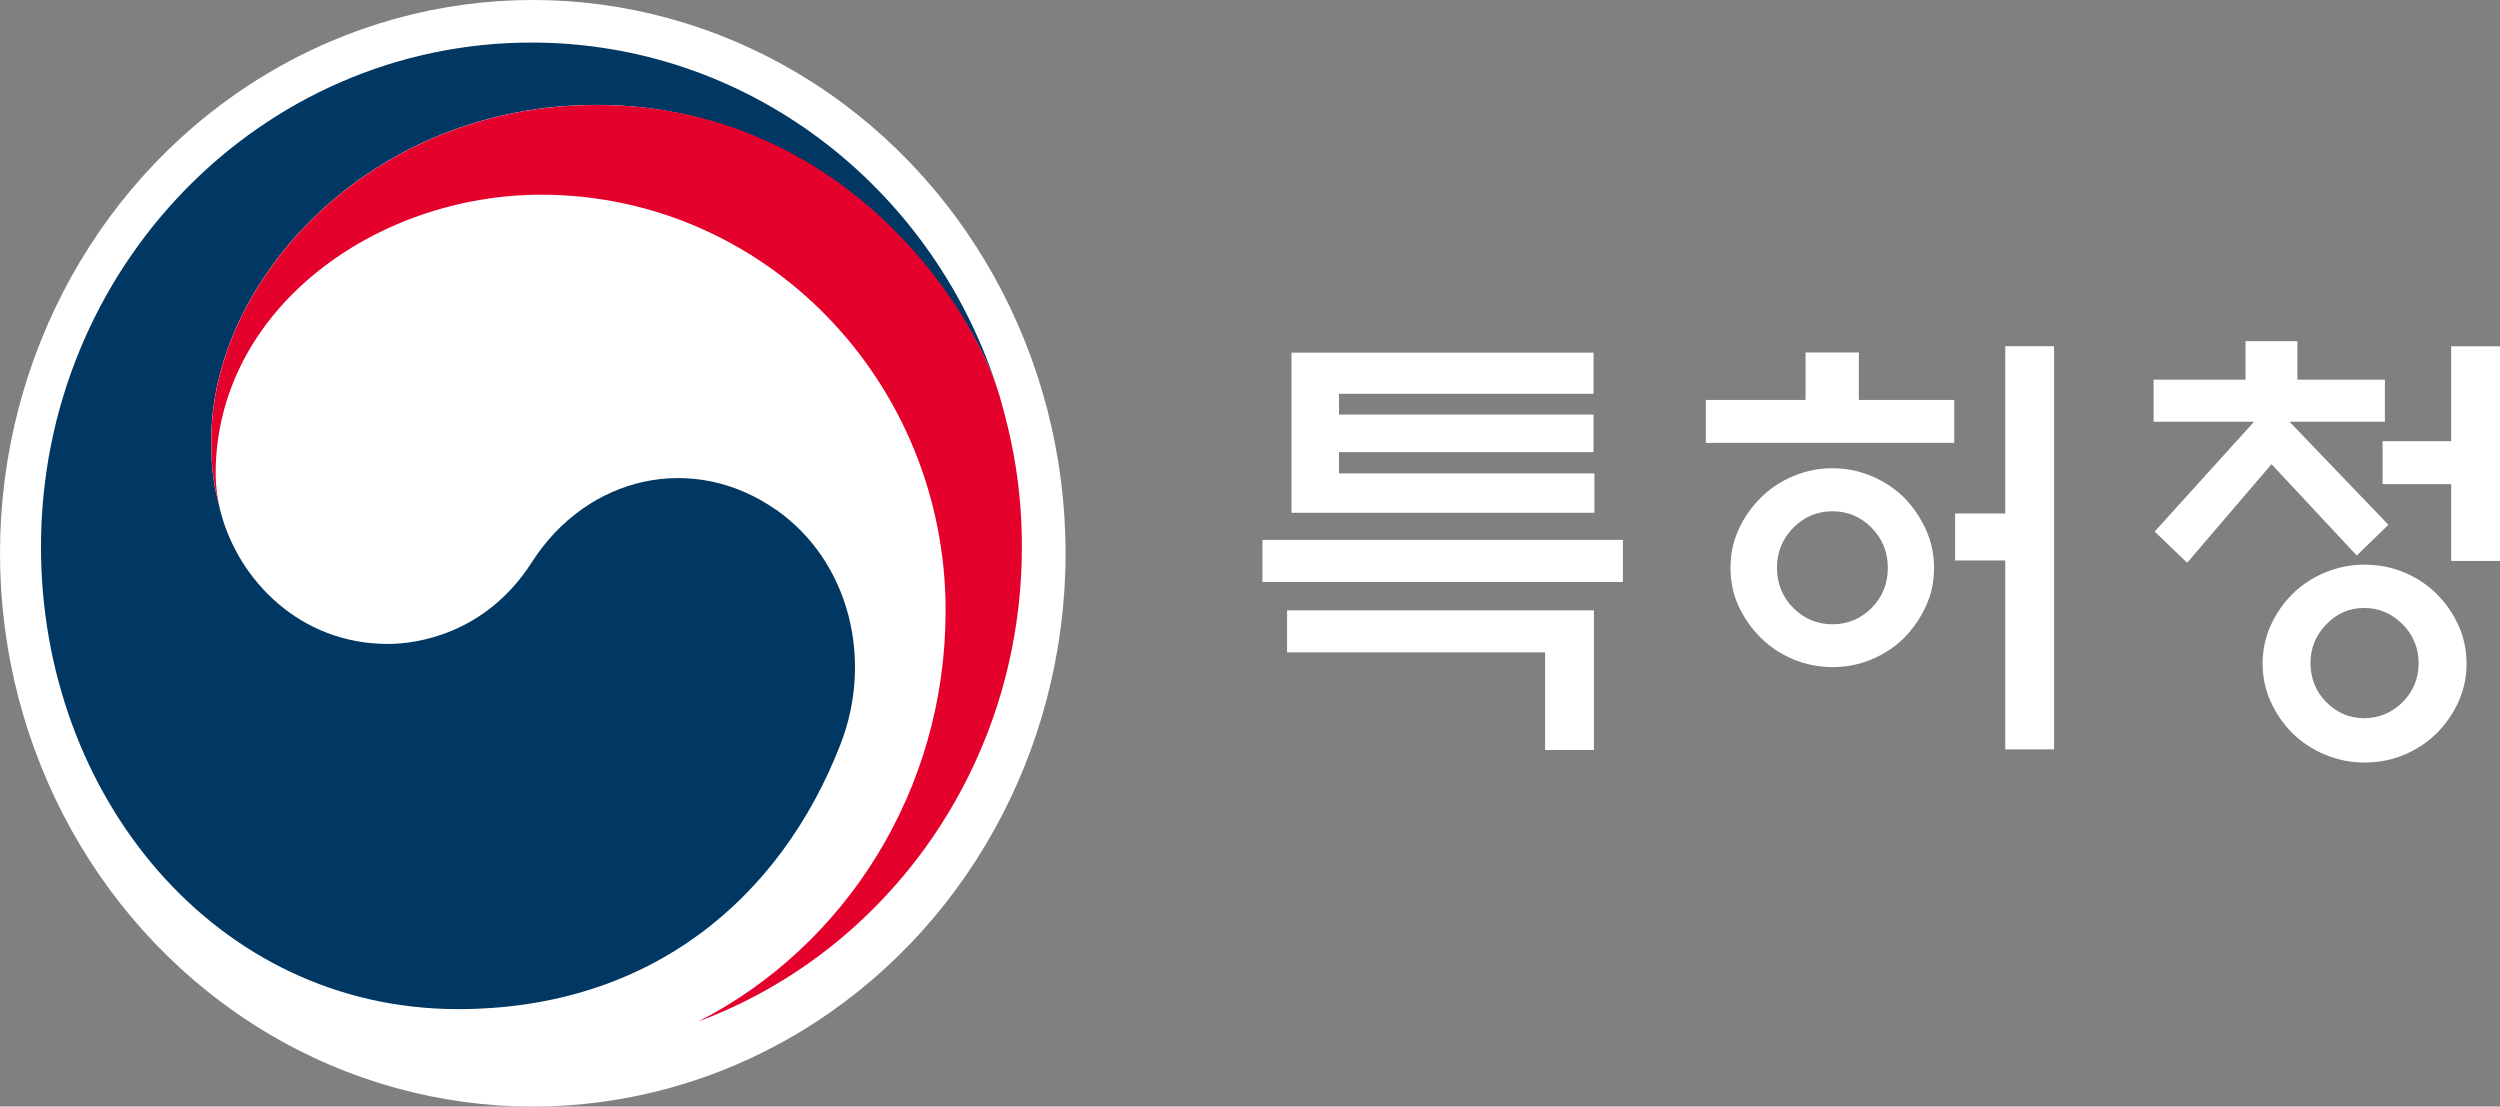
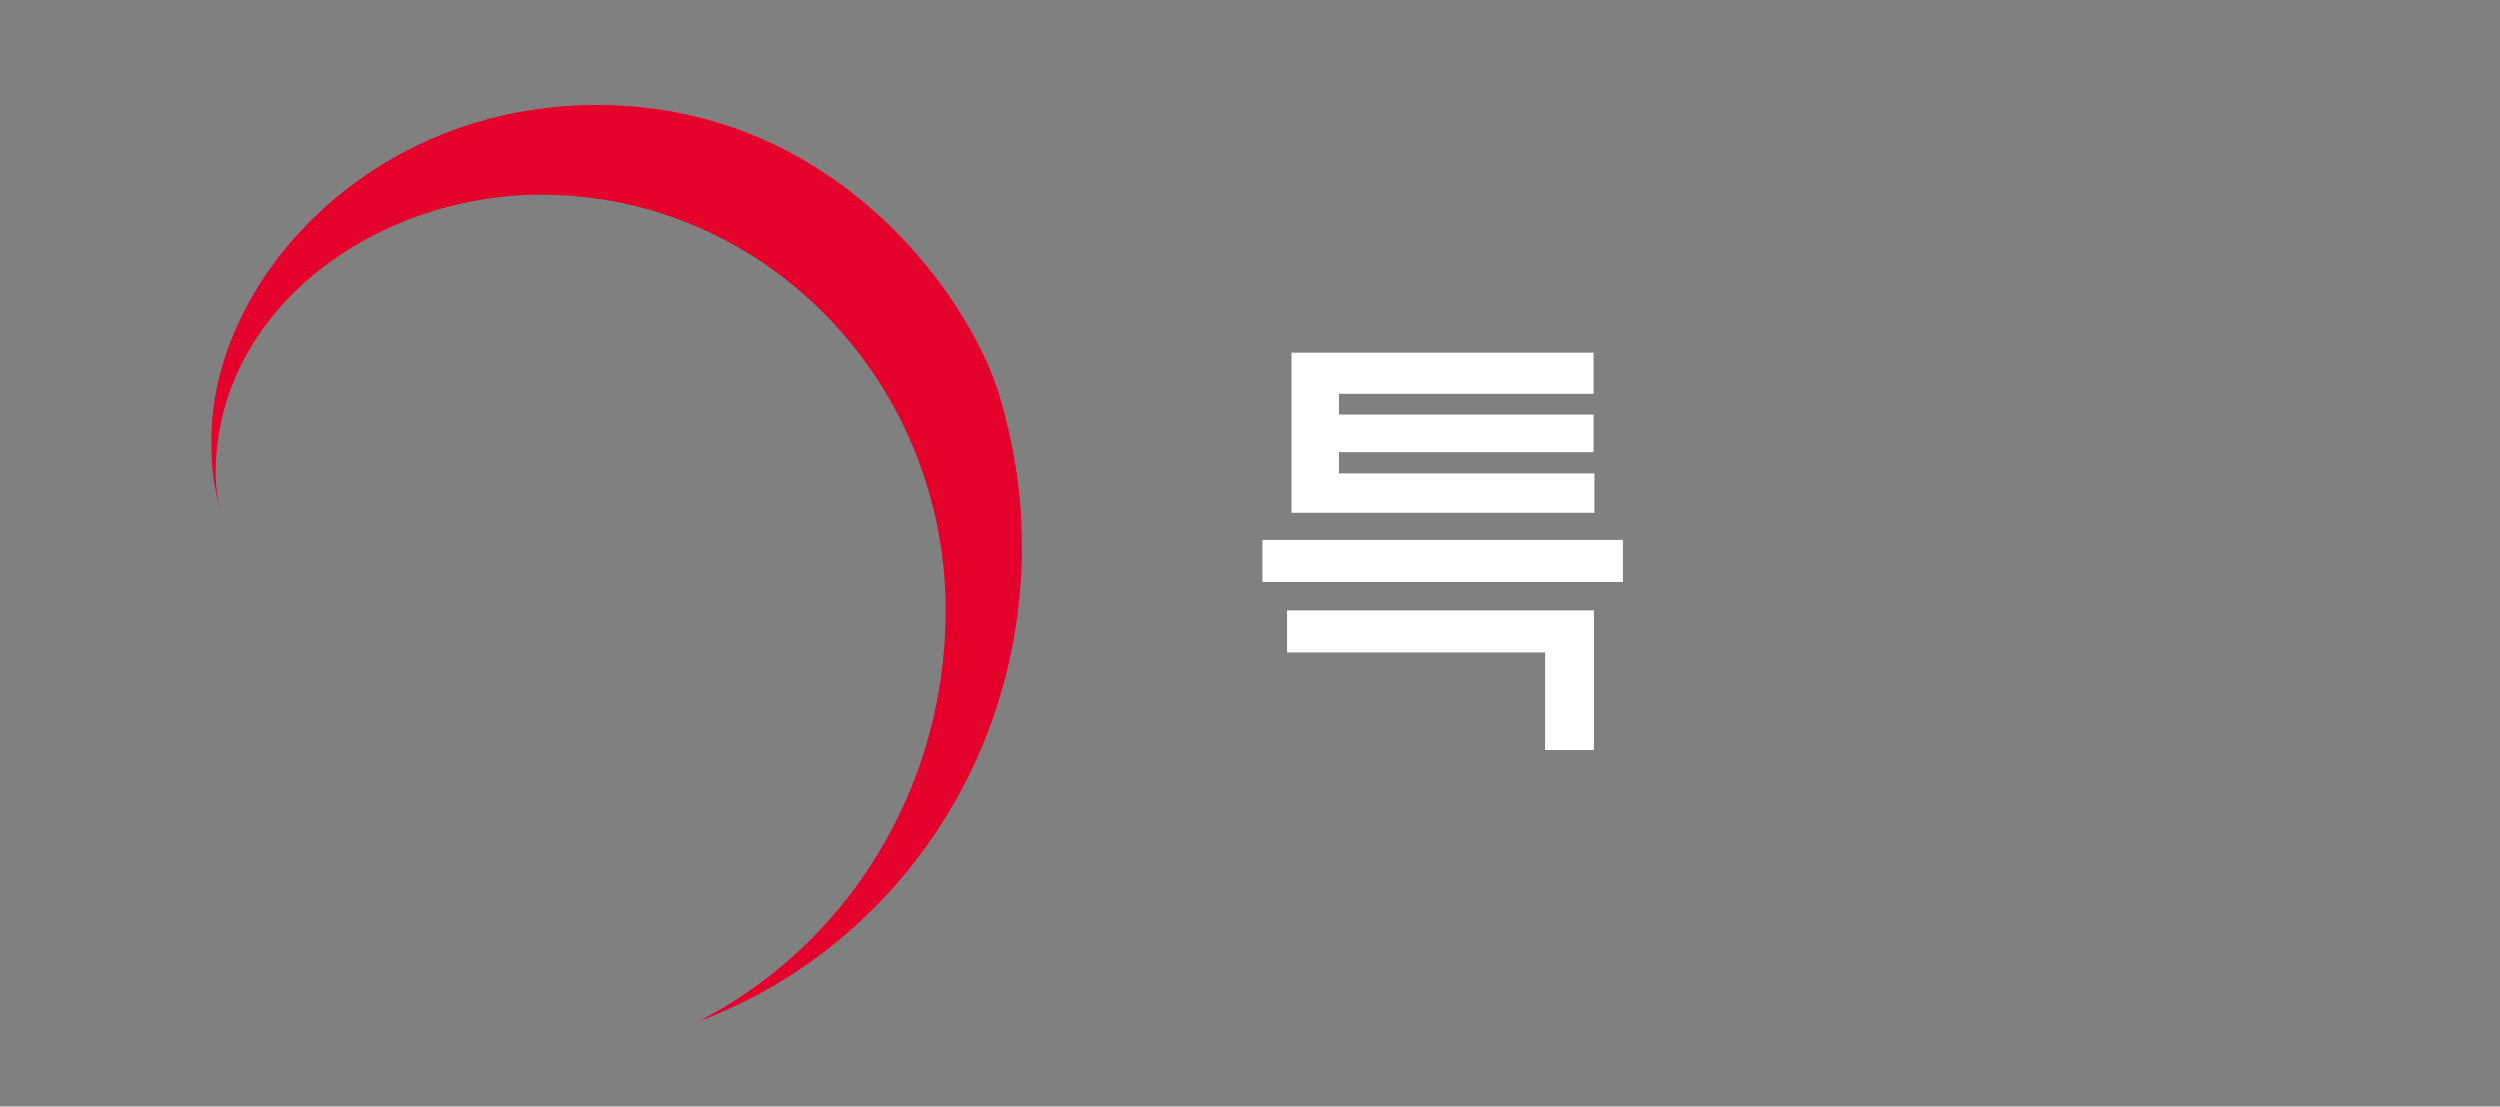
<svg xmlns="http://www.w3.org/2000/svg" width="122" height="54" viewBox="0 0 122 54" fill="none">
  <rect x="0" y="0" width="122" height="54" fill="#808080" stroke="none" />
-   <ellipse cx="26" cy="27" rx="26" ry="27" fill="white" />
  <g clip-path="url(#clip0_4_133)">
    <path d="M61.606 26.347H79.198V28.399H61.606V26.347ZM62.809 29.786H77.784V36.6H75.402V31.837H62.809V29.786ZM63.026 25.023V17.209H77.765V19.217H65.342V20.231H77.765V22.064H65.342V23.102H77.807V25.023H63.026Z" fill="white" />
-     <path d="M95.366 19.518V21.613H83.245V19.518H88.112V17.2H90.711V19.518H95.366ZM94.381 27.705C94.381 28.384 94.249 29.01 93.984 29.582C93.72 30.154 93.367 30.673 92.923 31.125C92.48 31.566 91.956 31.915 91.343 32.172C90.735 32.429 90.093 32.555 89.424 32.555C88.754 32.555 88.108 32.424 87.504 32.172C86.896 31.915 86.372 31.566 85.929 31.125C85.471 30.669 85.108 30.154 84.844 29.582C84.58 29.01 84.448 28.384 84.448 27.705C84.448 27.026 84.58 26.425 84.844 25.843C85.108 25.261 85.471 24.742 85.929 24.286C86.372 23.844 86.896 23.495 87.504 23.238C88.112 22.981 88.749 22.85 89.424 22.85C90.098 22.85 90.735 22.981 91.343 23.238C91.952 23.495 92.475 23.844 92.923 24.286C93.367 24.742 93.72 25.261 93.984 25.843C94.249 26.425 94.381 27.046 94.381 27.705ZM92.126 27.705C92.126 26.944 91.862 26.289 91.334 25.755C90.801 25.217 90.164 24.95 89.424 24.95C88.683 24.95 88.042 25.217 87.513 25.755C86.985 26.289 86.716 26.944 86.716 27.705C86.716 28.467 86.981 29.141 87.513 29.669C88.042 30.198 88.678 30.465 89.424 30.465C90.169 30.465 90.801 30.198 91.334 29.669C91.862 29.141 92.126 28.486 92.126 27.705ZM97.857 16.894H100.238V36.571H97.857V27.351H95.409V25.057H97.857V16.894Z" fill="white" />
-     <path d="M105.096 20.58V18.529H109.582V16.652H112.114V18.529H116.383V20.58H111.728L116.553 25.61L115.01 27.109L110.85 22.651L106.733 27.463L105.148 25.94L109.997 20.58H105.106H105.096ZM120.368 32.381C120.368 33.045 120.236 33.666 119.972 34.248C119.708 34.825 119.354 35.339 118.911 35.781C118.467 36.222 117.944 36.571 117.335 36.828C116.727 37.085 116.081 37.211 115.392 37.211C114.704 37.211 114.076 37.081 113.463 36.828C112.845 36.571 112.322 36.222 111.874 35.781C111.43 35.339 111.077 34.83 110.813 34.248C110.549 33.666 110.416 33.045 110.416 32.381C110.416 31.716 110.549 31.095 110.813 30.518C111.077 29.936 111.43 29.427 111.874 28.986C112.317 28.544 112.845 28.195 113.463 27.938C114.081 27.681 114.723 27.555 115.392 27.555C116.062 27.555 116.727 27.681 117.335 27.938C117.944 28.195 118.467 28.544 118.911 28.986C119.354 29.427 119.708 29.936 119.972 30.518C120.236 31.095 120.368 31.721 120.368 32.381ZM118.029 32.361C118.029 31.629 117.769 30.994 117.246 30.465C116.722 29.936 116.095 29.669 115.369 29.669C114.642 29.669 114.039 29.936 113.525 30.465C113.01 30.994 112.751 31.629 112.751 32.361C112.751 33.094 113.01 33.748 113.525 34.267C114.039 34.786 114.657 35.048 115.369 35.048C116.081 35.048 116.722 34.786 117.246 34.267C117.765 33.744 118.029 33.108 118.029 32.361ZM119.618 27.375V23.626H116.27V21.531H119.618V16.899H122V27.375H119.618Z" fill="white" />
-     <path d="M37.864 24.873C33.831 22.055 28.662 23.204 25.95 27.443C23.681 30.984 20.262 31.425 18.937 31.425C14.621 31.425 11.669 28.302 10.791 25.072C10.782 25.038 10.777 25.013 10.768 24.984C10.758 24.945 10.749 24.912 10.739 24.873C10.395 23.524 10.31 22.879 10.31 21.448C10.31 13.722 18.017 5.118 29.119 5.118C40.222 5.118 46.99 14.018 48.669 18.965C48.641 18.878 48.612 18.791 48.584 18.703C45.358 9.032 36.439 2.077 25.936 2.077C12.72 2.077 2 13.097 2 26.692C2 38.846 10.523 49.245 22.347 49.245C31.775 49.245 38.114 43.808 41.019 36.314C42.613 32.216 41.481 27.4 37.864 24.868V24.873Z" fill="#003763" />
    <path d="M48.82 19.45C47.424 14.624 40.868 5.123 29.124 5.123C18.022 5.123 10.315 13.727 10.315 21.453C10.315 22.884 10.4 23.529 10.744 24.878C10.603 24.286 10.523 23.694 10.523 23.122C10.523 15.075 18.357 9.502 26.407 9.502C37.307 9.502 46.146 18.592 46.146 29.8C46.146 38.589 41.231 46.194 34.081 49.846C43.292 46.422 49.867 37.352 49.867 26.696C49.867 24.174 49.537 21.953 48.815 19.45H48.82Z" fill="#E4022D" />
  </g>
  <defs>
    <clipPath id="clip0_4_133">
      <rect width="120" height="47.769" fill="white" transform="translate(2 2.077)" />
    </clipPath>
  </defs>
</svg>